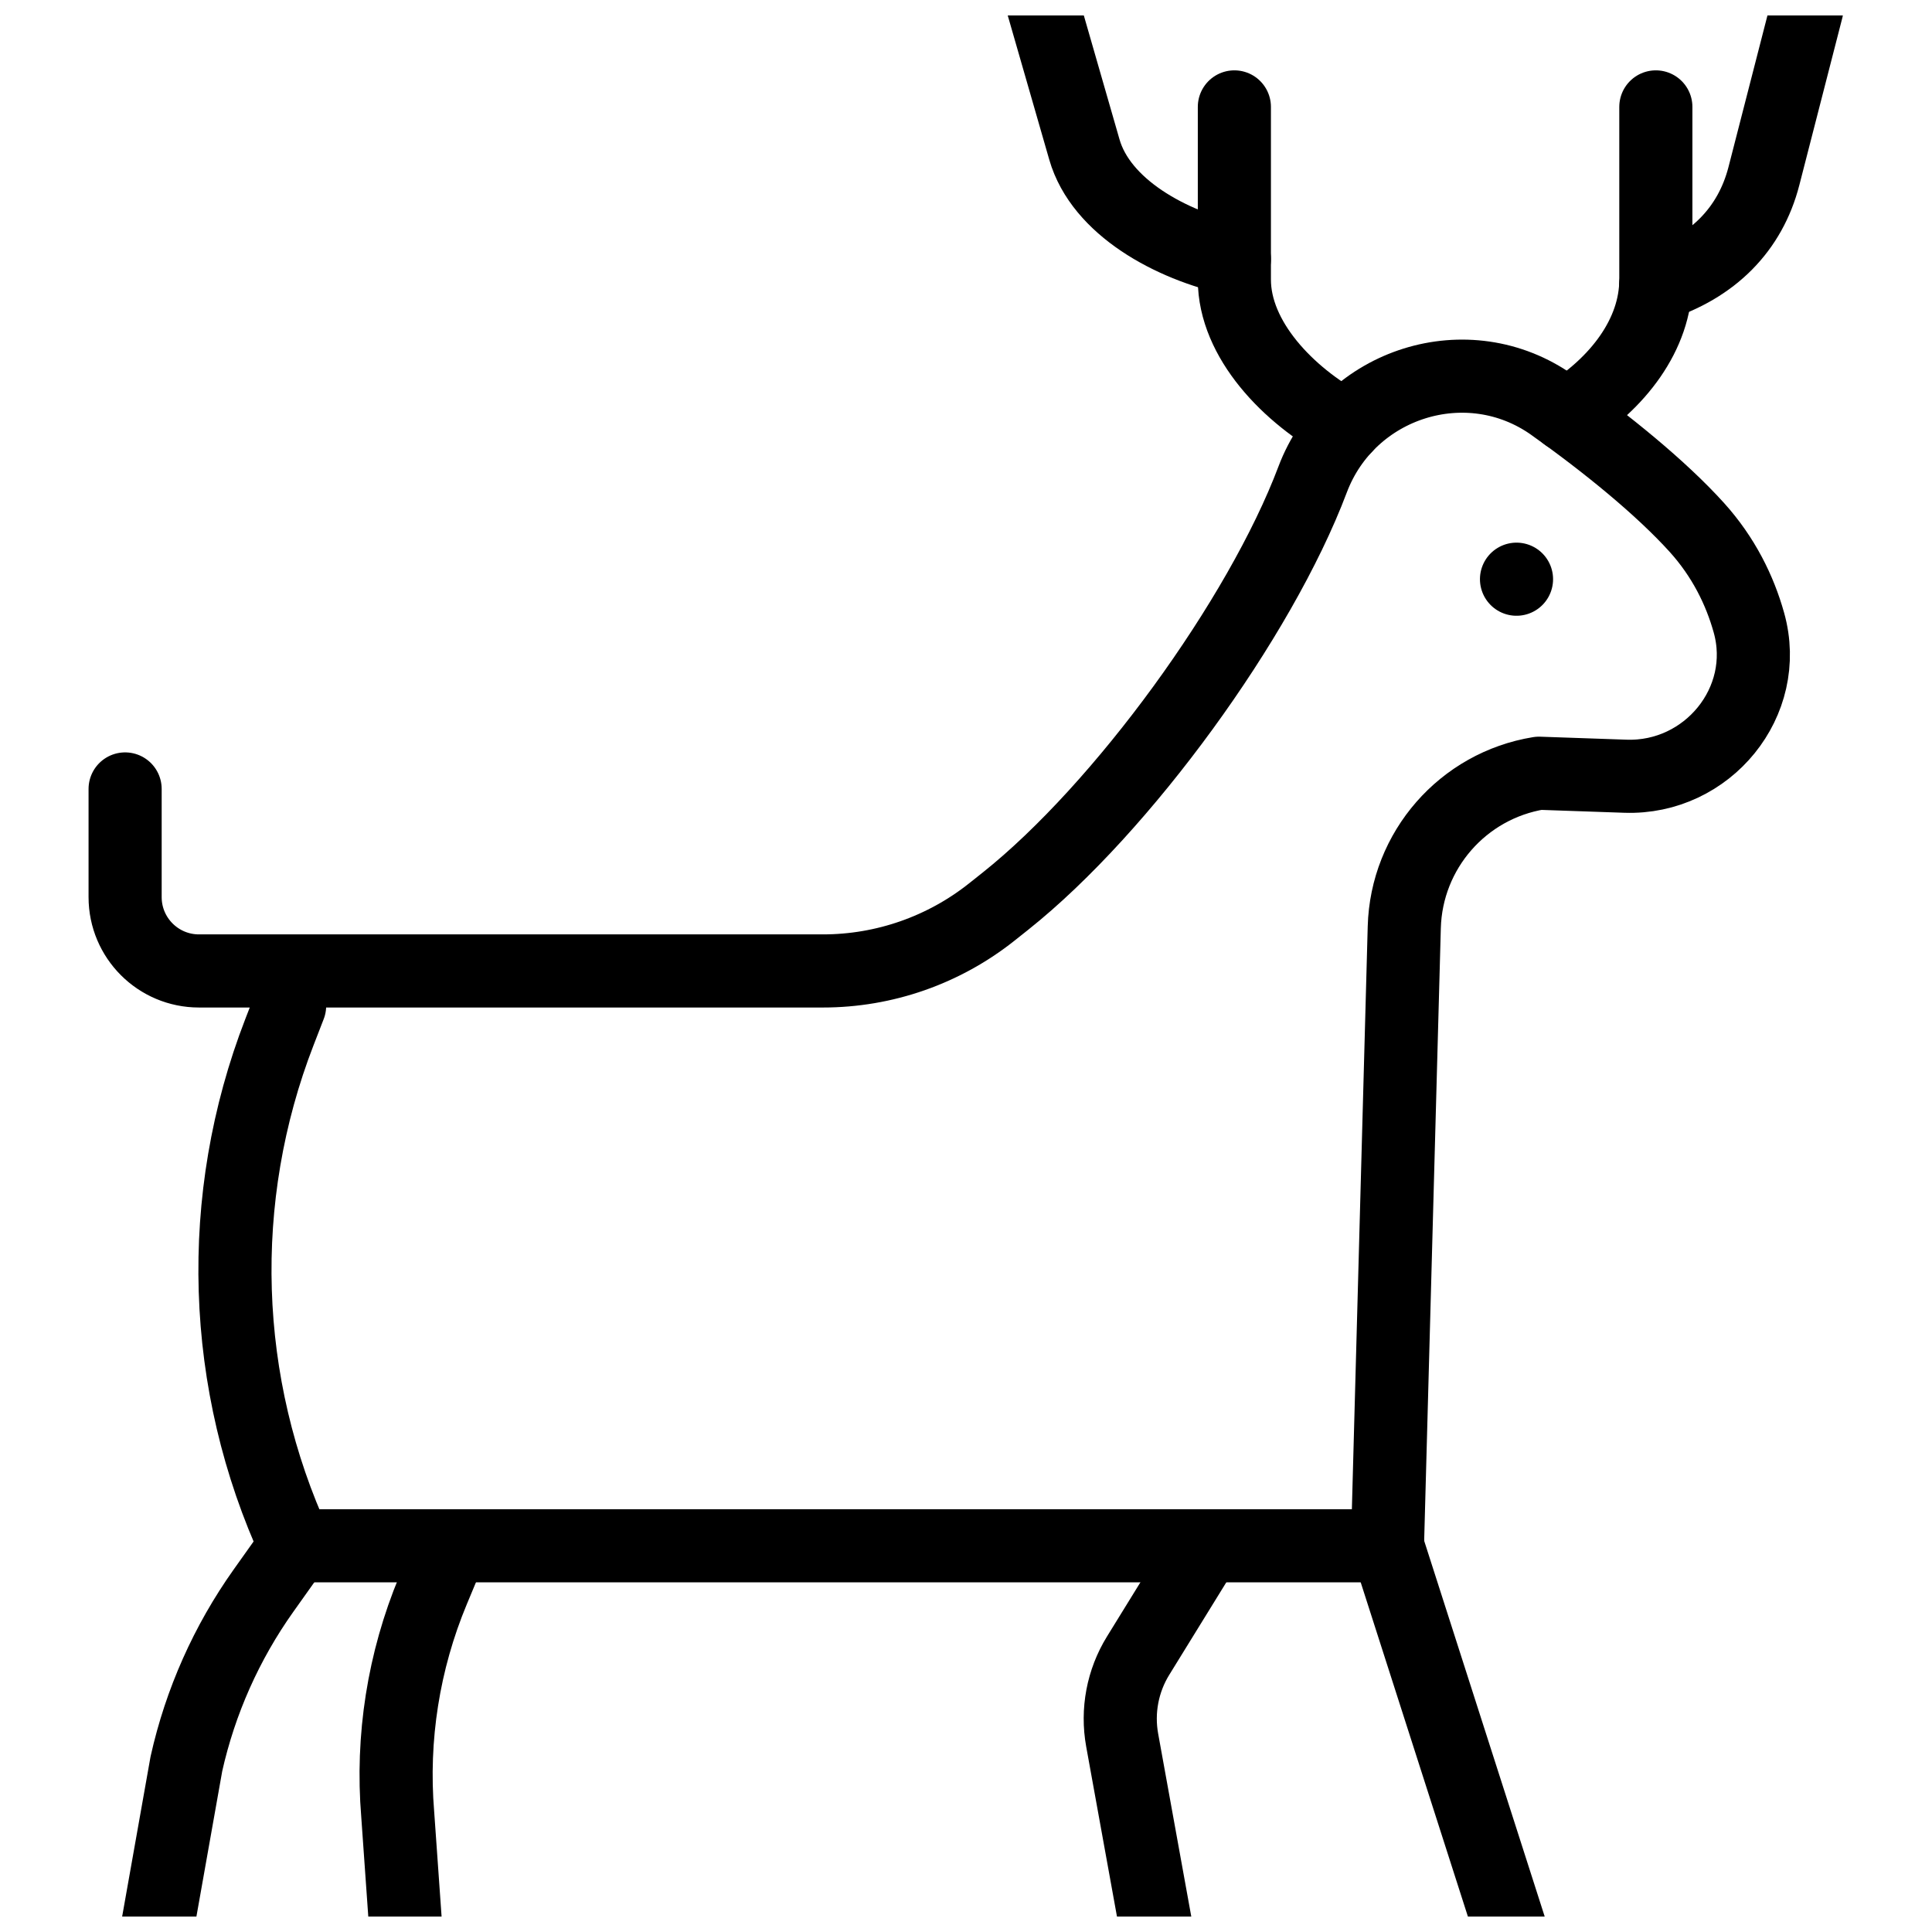
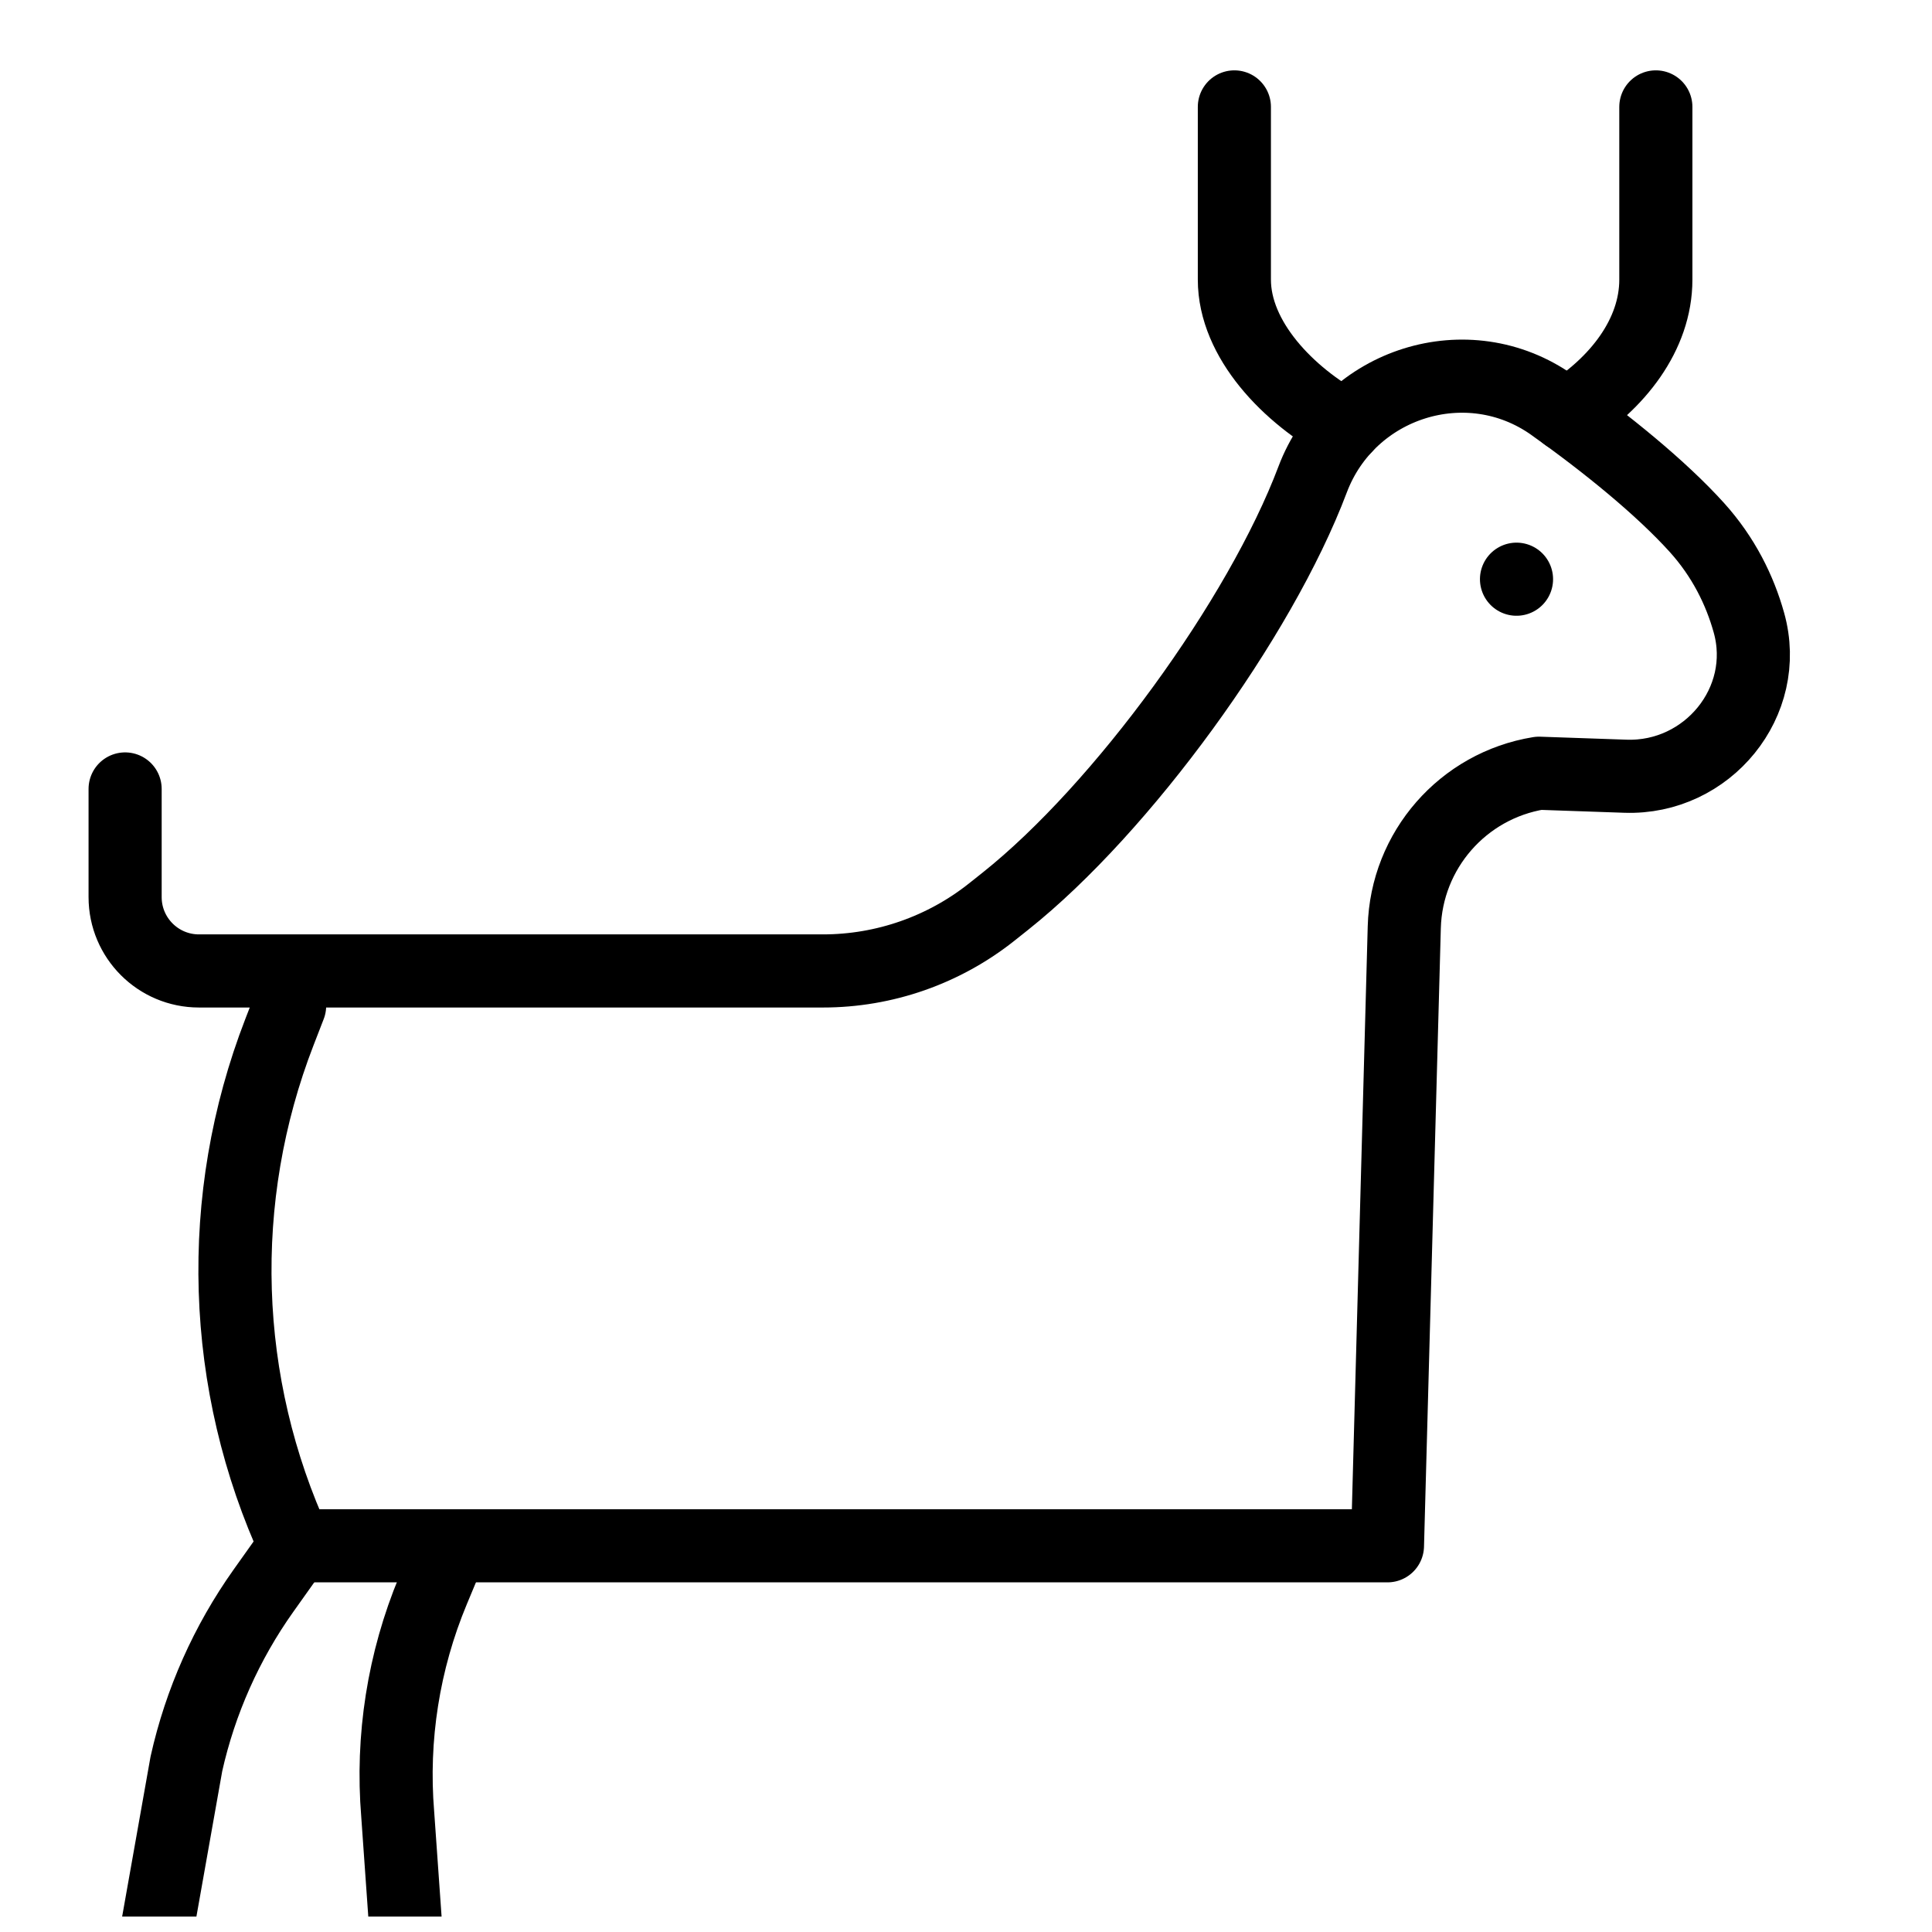
<svg xmlns="http://www.w3.org/2000/svg" width="800px" height="800px" version="1.1" viewBox="144 144 512 512">
  <defs>
    <clipPath id="f">
-       <path d="m501 543h55v108.9h-55z" />
-     </clipPath>
+       </clipPath>
    <clipPath id="e">
-       <path d="m431 543h43v108.9h-43z" />
-     </clipPath>
+       </clipPath>
    <clipPath id="d">
      <path d="m175 543h57v108.9h-57z" />
    </clipPath>
    <clipPath id="c">
      <path d="m239 543h35v108.9h-35z" />
    </clipPath>
    <clipPath id="b">
      <path d="m409 148.09h72v74.906h-72z" />
    </clipPath>
    <clipPath id="a">
-       <path d="m573 148.09h60v81.906h-60z" />
-     </clipPath>
+       </clipPath>
  </defs>
  <path transform="matrix(9.689 0 0 9.689 148.09 148.09)" d="m3 21.157v2.958c0 1.116 0.904 2.02 2.02 2.02h17.068c1.677 0 3.305-0.569 4.618-1.613l0.376-0.299c3.183-2.534 6.961-7.721 8.397-11.527 1.001-2.653 4.246-3.68 6.559-2.039 1.479 1.049 2.971 2.263 3.949 3.344 0.732 0.81 1.179 1.72 1.427 2.609 0.605 2.163-1.134 4.277-3.378 4.199l-2.366-0.082c-2.08 0.339-3.626 2.108-3.683 4.214l-0.46 16.917h-29.868c-2.043-4.431-2.201-9.501-0.438-14.051l0.278-0.717" fill="none" stroke="#000000" stroke-linecap="round" stroke-linejoin="round" stroke-miterlimit="10" stroke-width="2" />
  <g clip-path="url(#f)">
    <path transform="matrix(9.689 0 0 9.689 148.09 148.09)" d="m37.525 41.858 3.532 11.012" fill="none" stroke="#000000" stroke-linecap="round" stroke-linejoin="round" stroke-miterlimit="10" stroke-width="2" />
  </g>
  <g clip-path="url(#e)">
    <path transform="matrix(9.689 0 0 9.689 148.09 148.09)" d="m32.561 41.858-1.854 3.006c-0.425 0.689-0.58 1.512-0.436 2.308l1.032 5.698" fill="none" stroke="#000000" stroke-linecap="round" stroke-linejoin="round" stroke-miterlimit="10" stroke-width="2" />
  </g>
  <g clip-path="url(#d)">
    <path transform="matrix(9.689 0 0 9.689 148.09 148.09)" d="m7.657 41.858-0.872 1.227c-1.011 1.423-1.728 3.033-2.109 4.737l-0.896 5.048" fill="none" stroke="#000000" stroke-linecap="round" stroke-linejoin="round" stroke-miterlimit="10" stroke-width="2" />
  </g>
  <g clip-path="url(#c)">
    <path transform="matrix(9.689 0 0 9.689 148.09 148.09)" d="m11.929 41.858-0.508 1.219c-0.806 1.935-1.137 4.034-0.965 6.123l0.259 3.67" fill="none" stroke="#000000" stroke-linecap="round" stroke-linejoin="round" stroke-miterlimit="10" stroke-width="2" />
  </g>
  <path transform="matrix(9.689 0 0 9.689 148.09 148.09)" d="m36.382 11.244c-1.572-0.847-3.042-2.38-3.042-4.018v-4.724" fill="none" stroke="#000000" stroke-linecap="round" stroke-linejoin="round" stroke-miterlimit="10" stroke-width="2" />
  <g clip-path="url(#b)">
-     <path transform="matrix(9.689 0 0 9.689 148.09 148.09)" d="m33.34 6.665c-1.745-0.379-3.649-1.422-4.102-2.996l-1.307-4.539" fill="none" stroke="#000000" stroke-linecap="round" stroke-linejoin="round" stroke-miterlimit="10" stroke-width="2" />
-   </g>
+     </g>
  <path transform="matrix(9.689 0 0 9.689 148.09 148.09)" d="m44.868 2.502v4.724c0 1.506-1.051 2.846-2.441 3.711" fill="none" stroke="#000000" stroke-linecap="round" stroke-linejoin="round" stroke-miterlimit="10" stroke-width="2" />
  <g clip-path="url(#a)">
-     <path transform="matrix(9.689 0 0 9.689 148.09 148.09)" d="m49-0.182-1.176 4.575c-0.375 1.458-1.399 2.495-2.961 2.987" fill="none" stroke="#000000" stroke-linecap="round" stroke-linejoin="round" stroke-miterlimit="10" stroke-width="2" />
-   </g>
+     </g>
  <path transform="matrix(9.689 0 0 9.689 148.09 148.09)" d="m41.057 15.42v0" fill="none" stroke="#000000" stroke-linecap="round" stroke-linejoin="round" stroke-miterlimit="10" stroke-width="2" />
</svg>